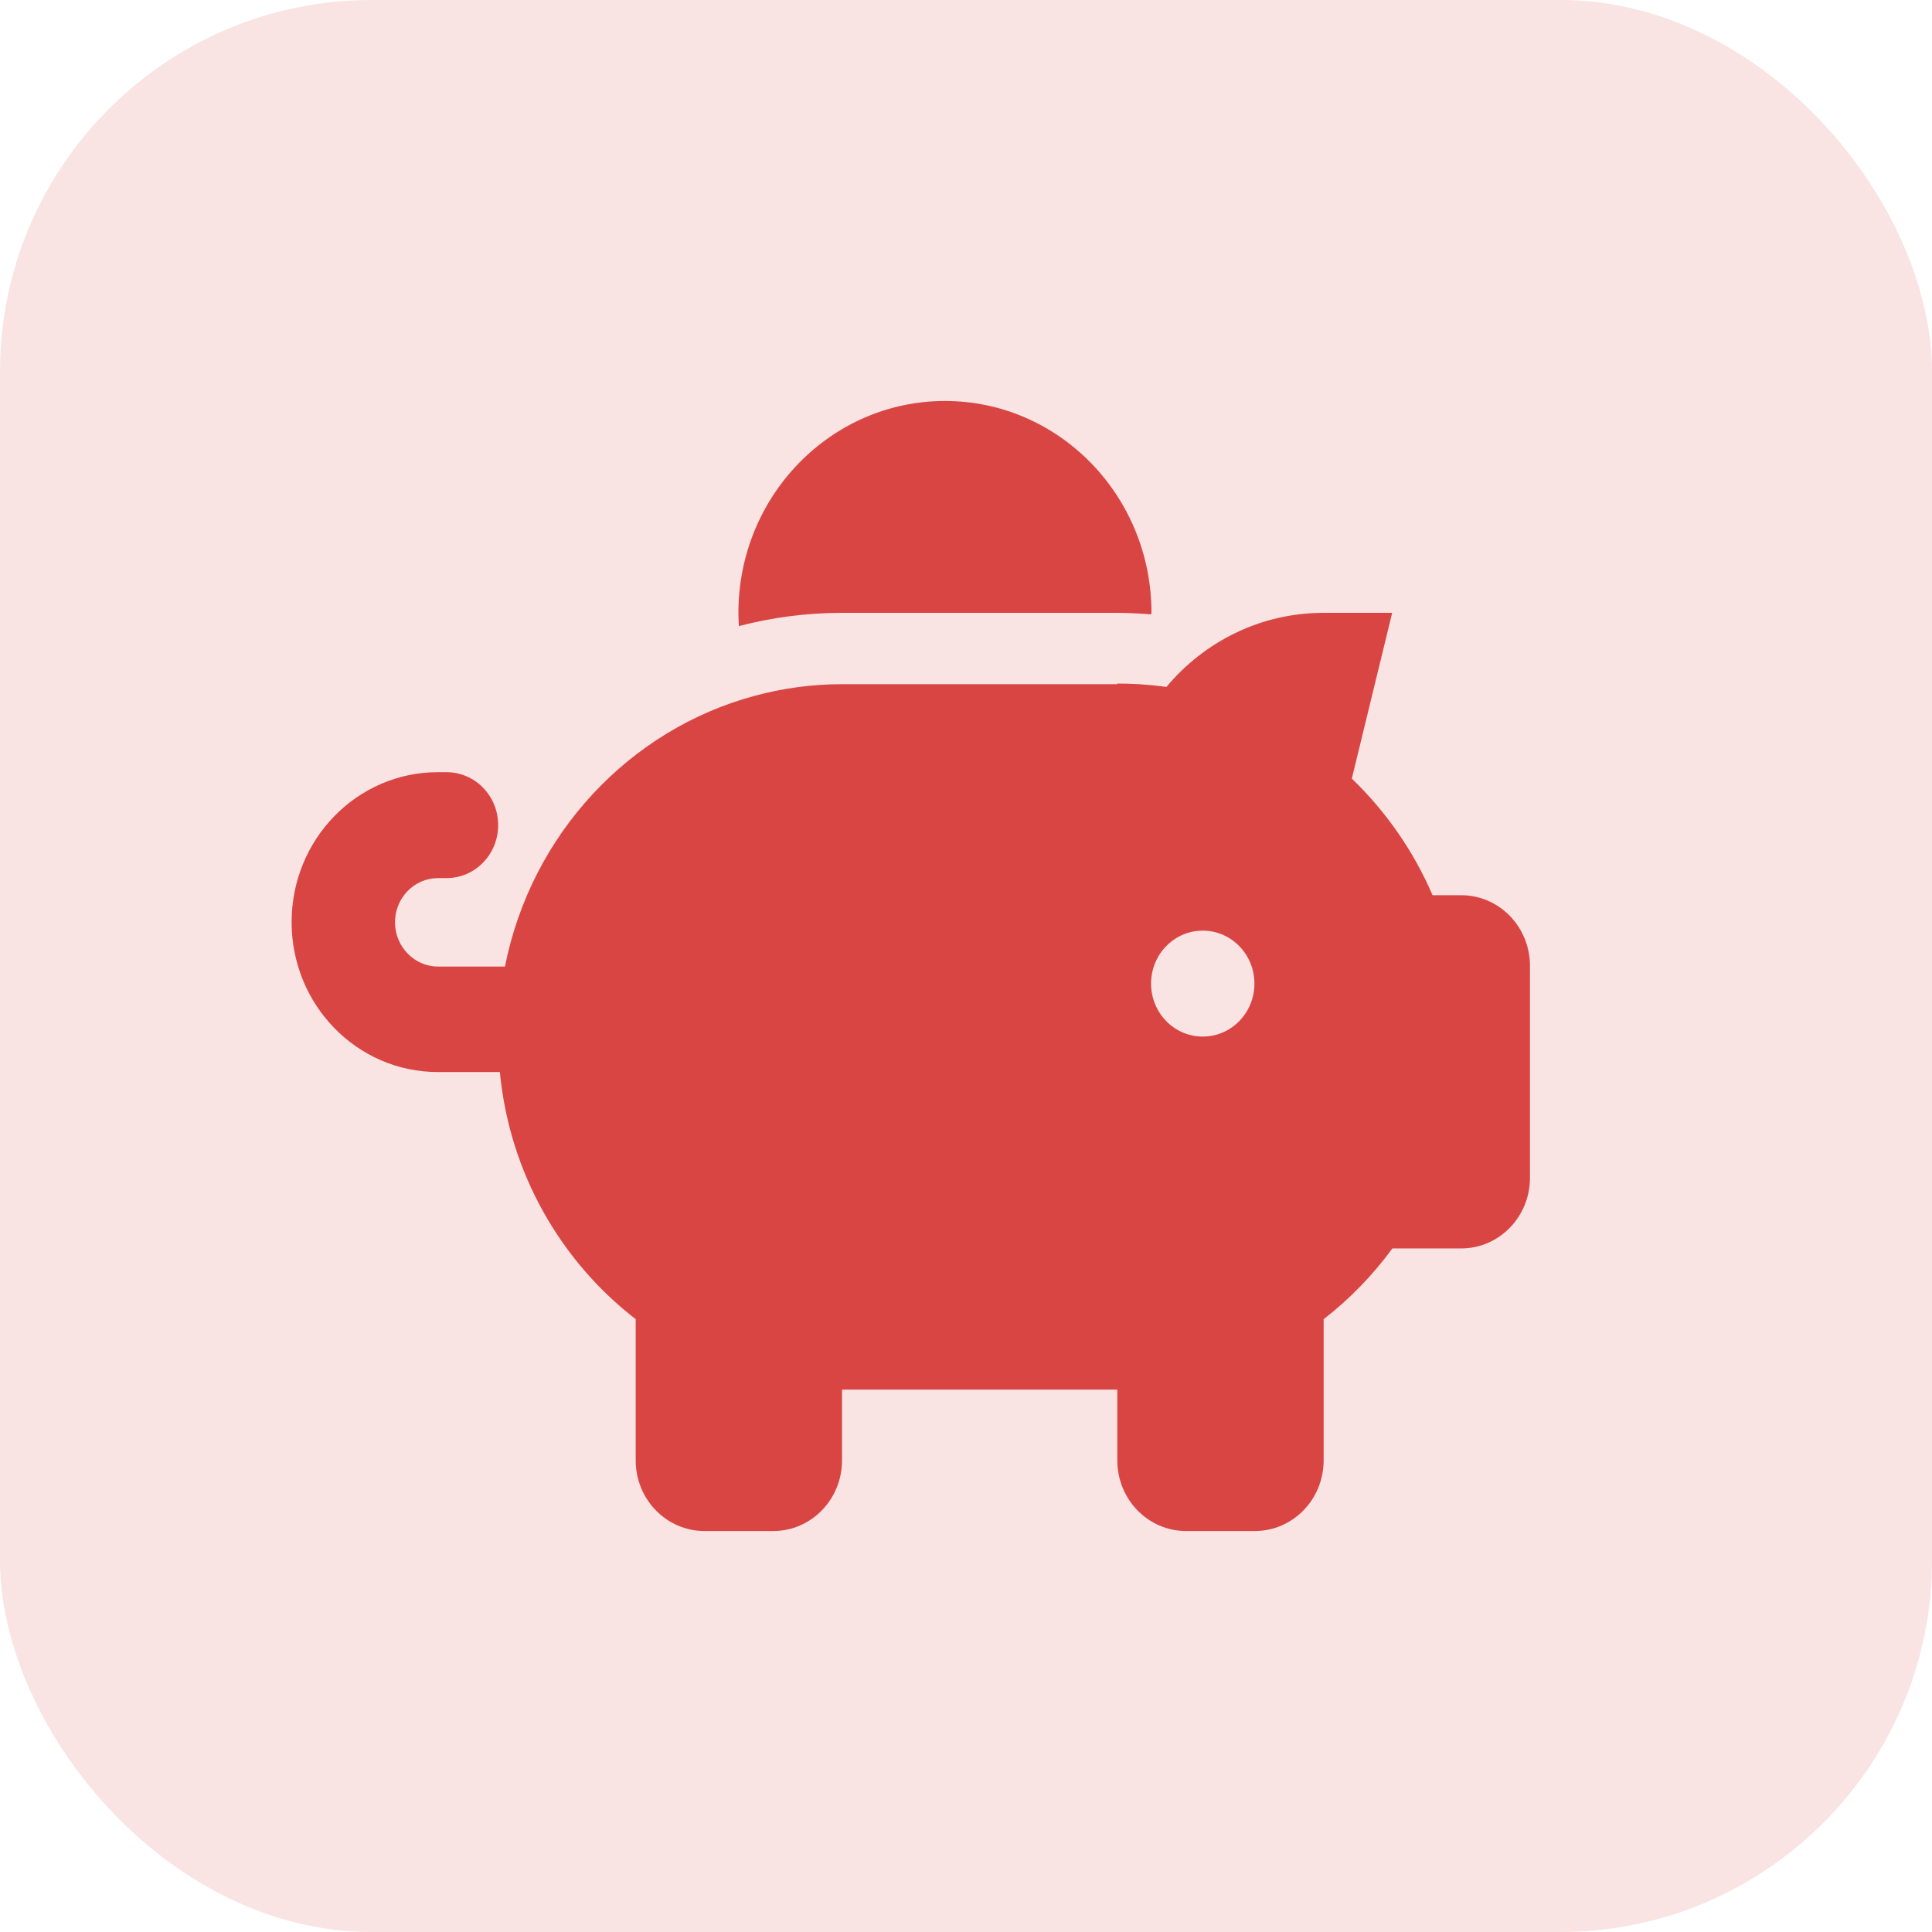
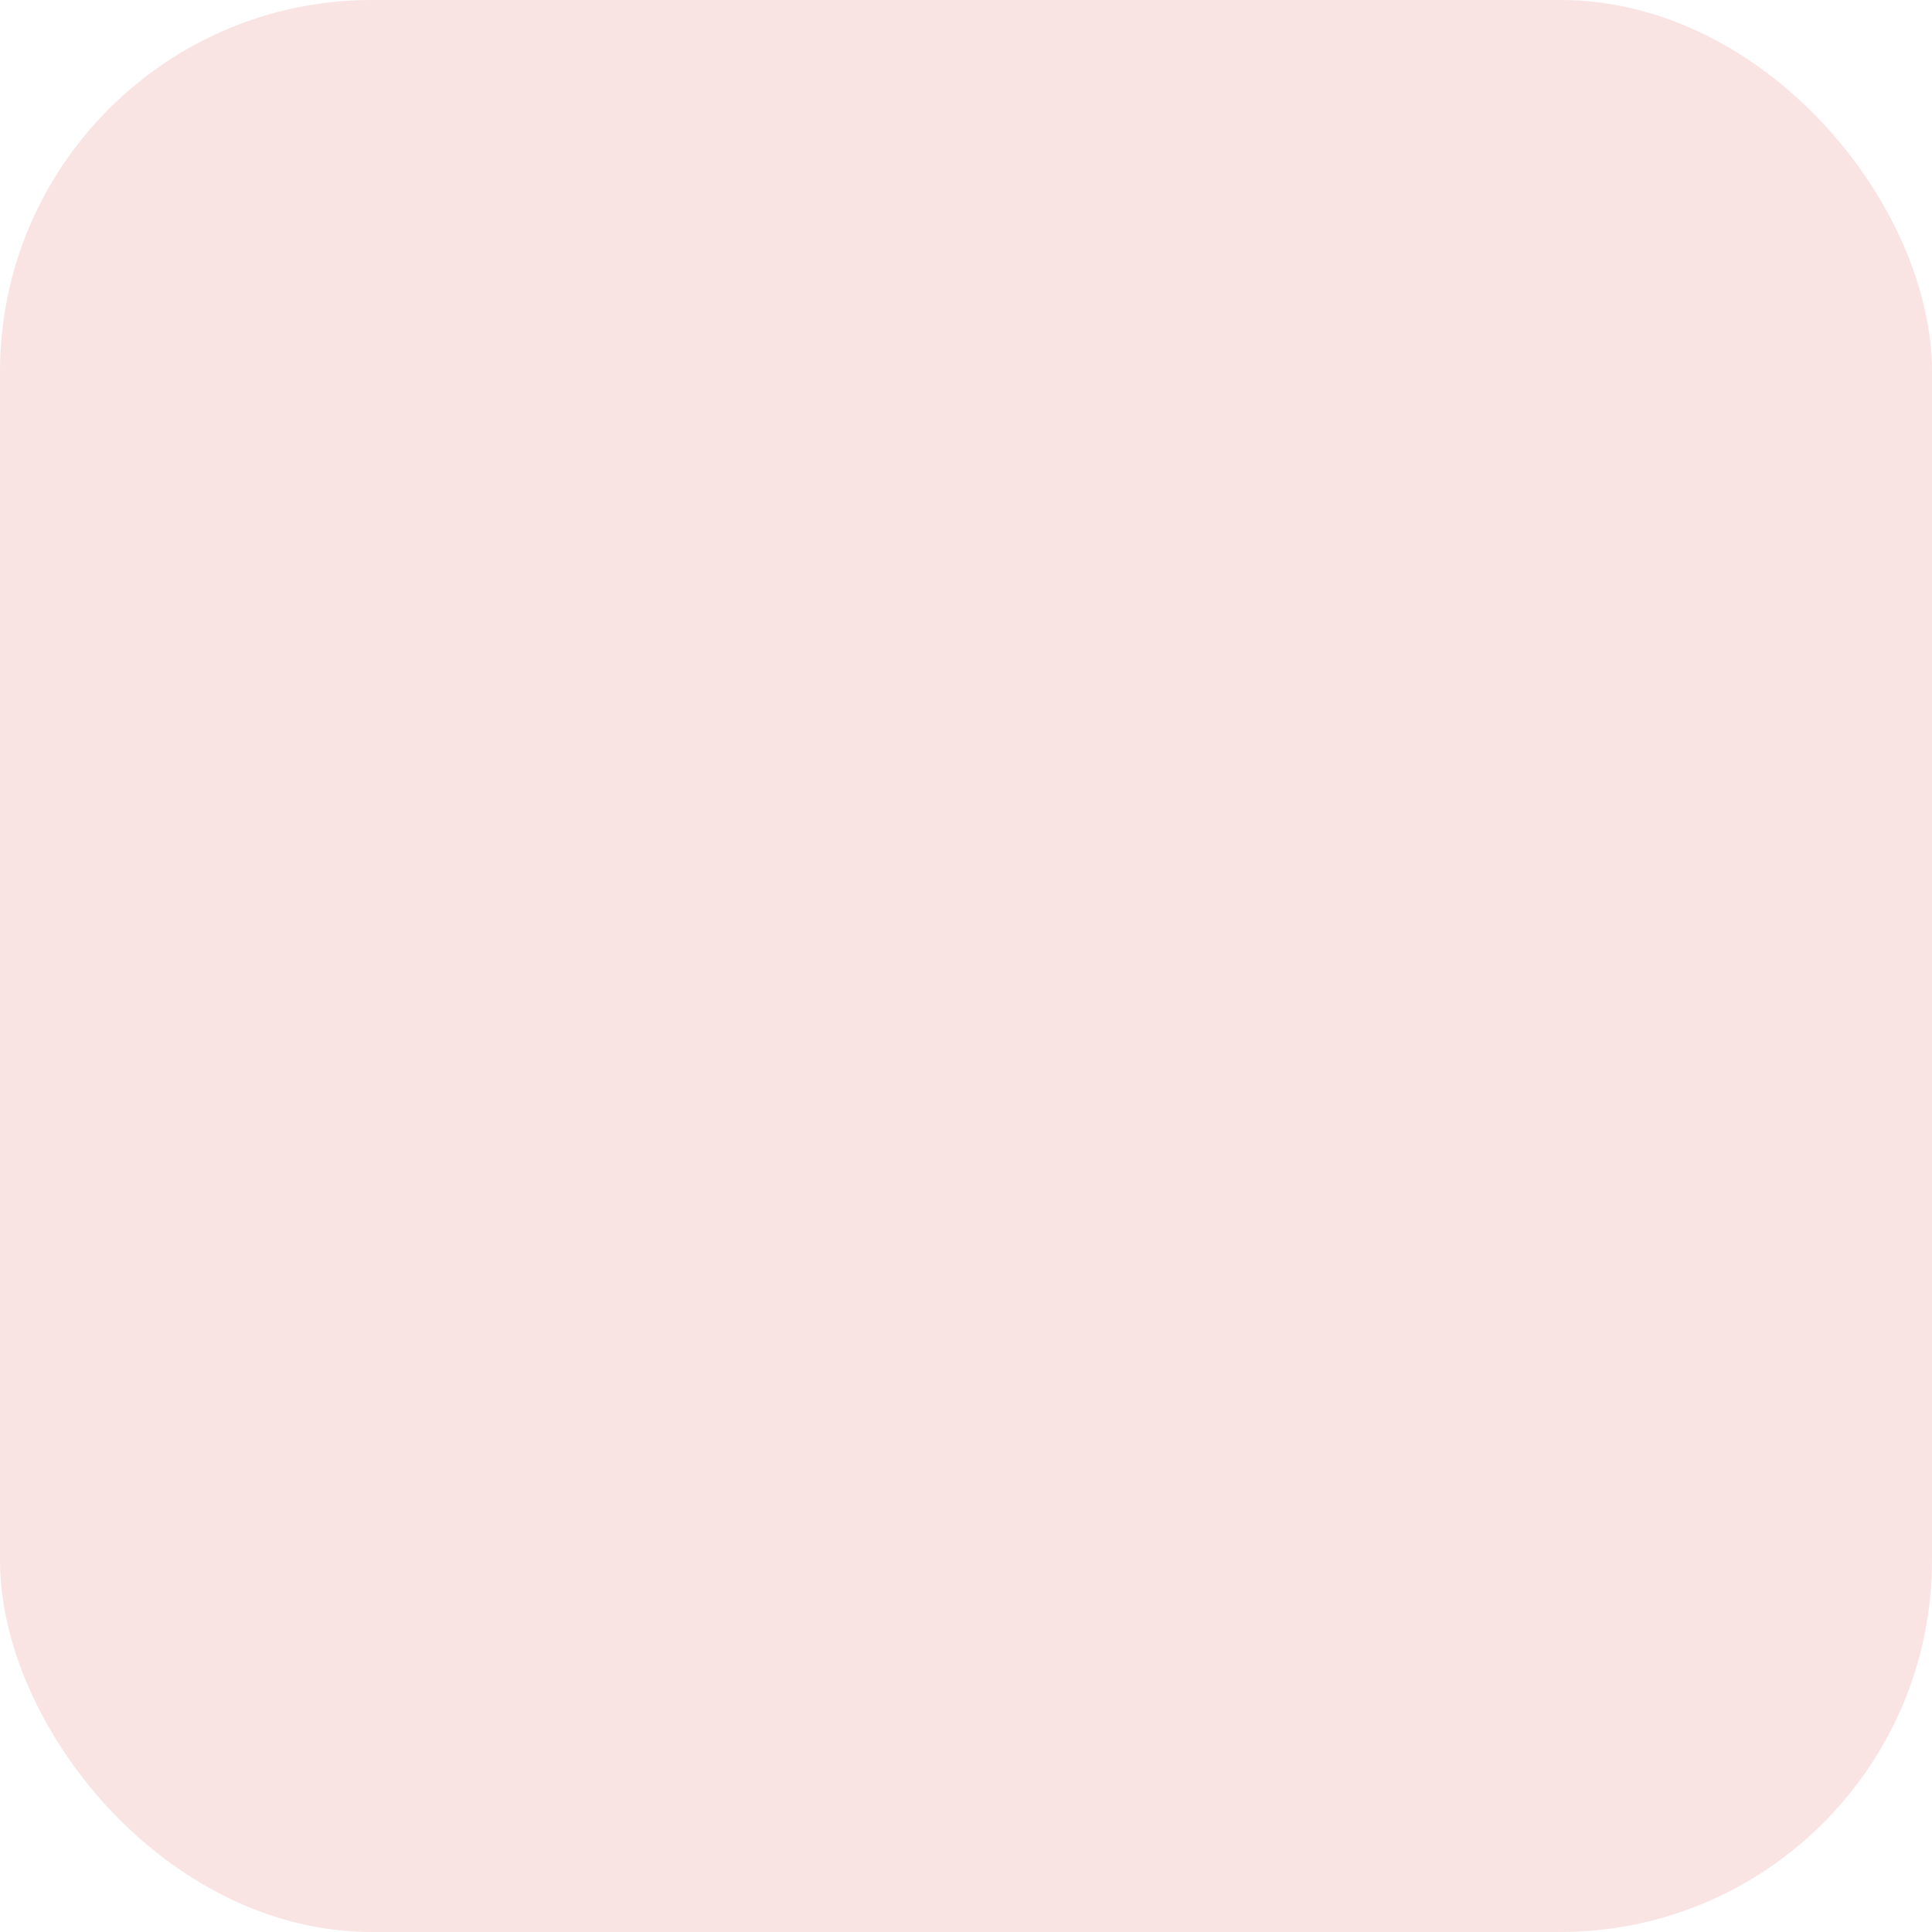
<svg xmlns="http://www.w3.org/2000/svg" width="53" height="53" viewBox="0 0 53 53" fill="none">
  <rect width="53" height="53" rx="10.2" fill="#F9E3E3" />
-   <path d="M31.582 16.812V16.853C31.272 16.83 30.956 16.812 30.639 16.812H23.087C22.114 16.812 21.171 16.941 20.269 17.175C20.263 17.052 20.257 16.935 20.257 16.812C20.257 13.607 22.794 11 25.923 11C29.051 11 31.588 13.601 31.588 16.812H31.582ZM30.639 18.752C30.844 18.752 31.049 18.757 31.254 18.769C31.5 18.787 31.752 18.81 31.998 18.845C33.035 17.603 34.582 16.812 36.305 16.812H38.191L37.084 21.359C38.016 22.255 38.777 23.345 39.299 24.558H40.084C41.127 24.558 41.971 25.425 41.971 26.497V32.309C41.971 33.381 41.127 34.248 40.084 34.248H38.197C37.658 34.981 37.026 35.637 36.311 36.188V40.061C36.311 41.133 35.467 42 34.424 42H32.538C31.495 42 30.651 41.133 30.651 40.061V38.121H23.099V40.061C23.099 41.133 22.255 42 21.212 42H19.326C18.283 42 17.439 41.133 17.439 40.061V36.188C15.382 34.6 13.976 32.174 13.713 29.409H12.013C9.793 29.409 8 27.569 8 25.296C8 23.023 9.793 21.183 12.013 21.183H12.248C13.033 21.183 13.666 21.833 13.666 22.636C13.666 23.439 13.033 24.089 12.248 24.089H12.013C11.363 24.089 10.836 24.634 10.836 25.302C10.836 25.97 11.369 26.515 12.013 26.515H13.853C14.568 22.894 17.257 20.011 20.714 19.085C21.476 18.88 22.278 18.769 23.105 18.769H30.657L30.639 18.752ZM34.412 26.983C34.412 26.181 33.78 25.53 32.995 25.53C32.209 25.53 31.577 26.181 31.577 26.983C31.577 27.786 32.209 28.436 32.995 28.436C33.78 28.436 34.412 27.786 34.412 26.983Z" fill="#D94542" />
</svg>